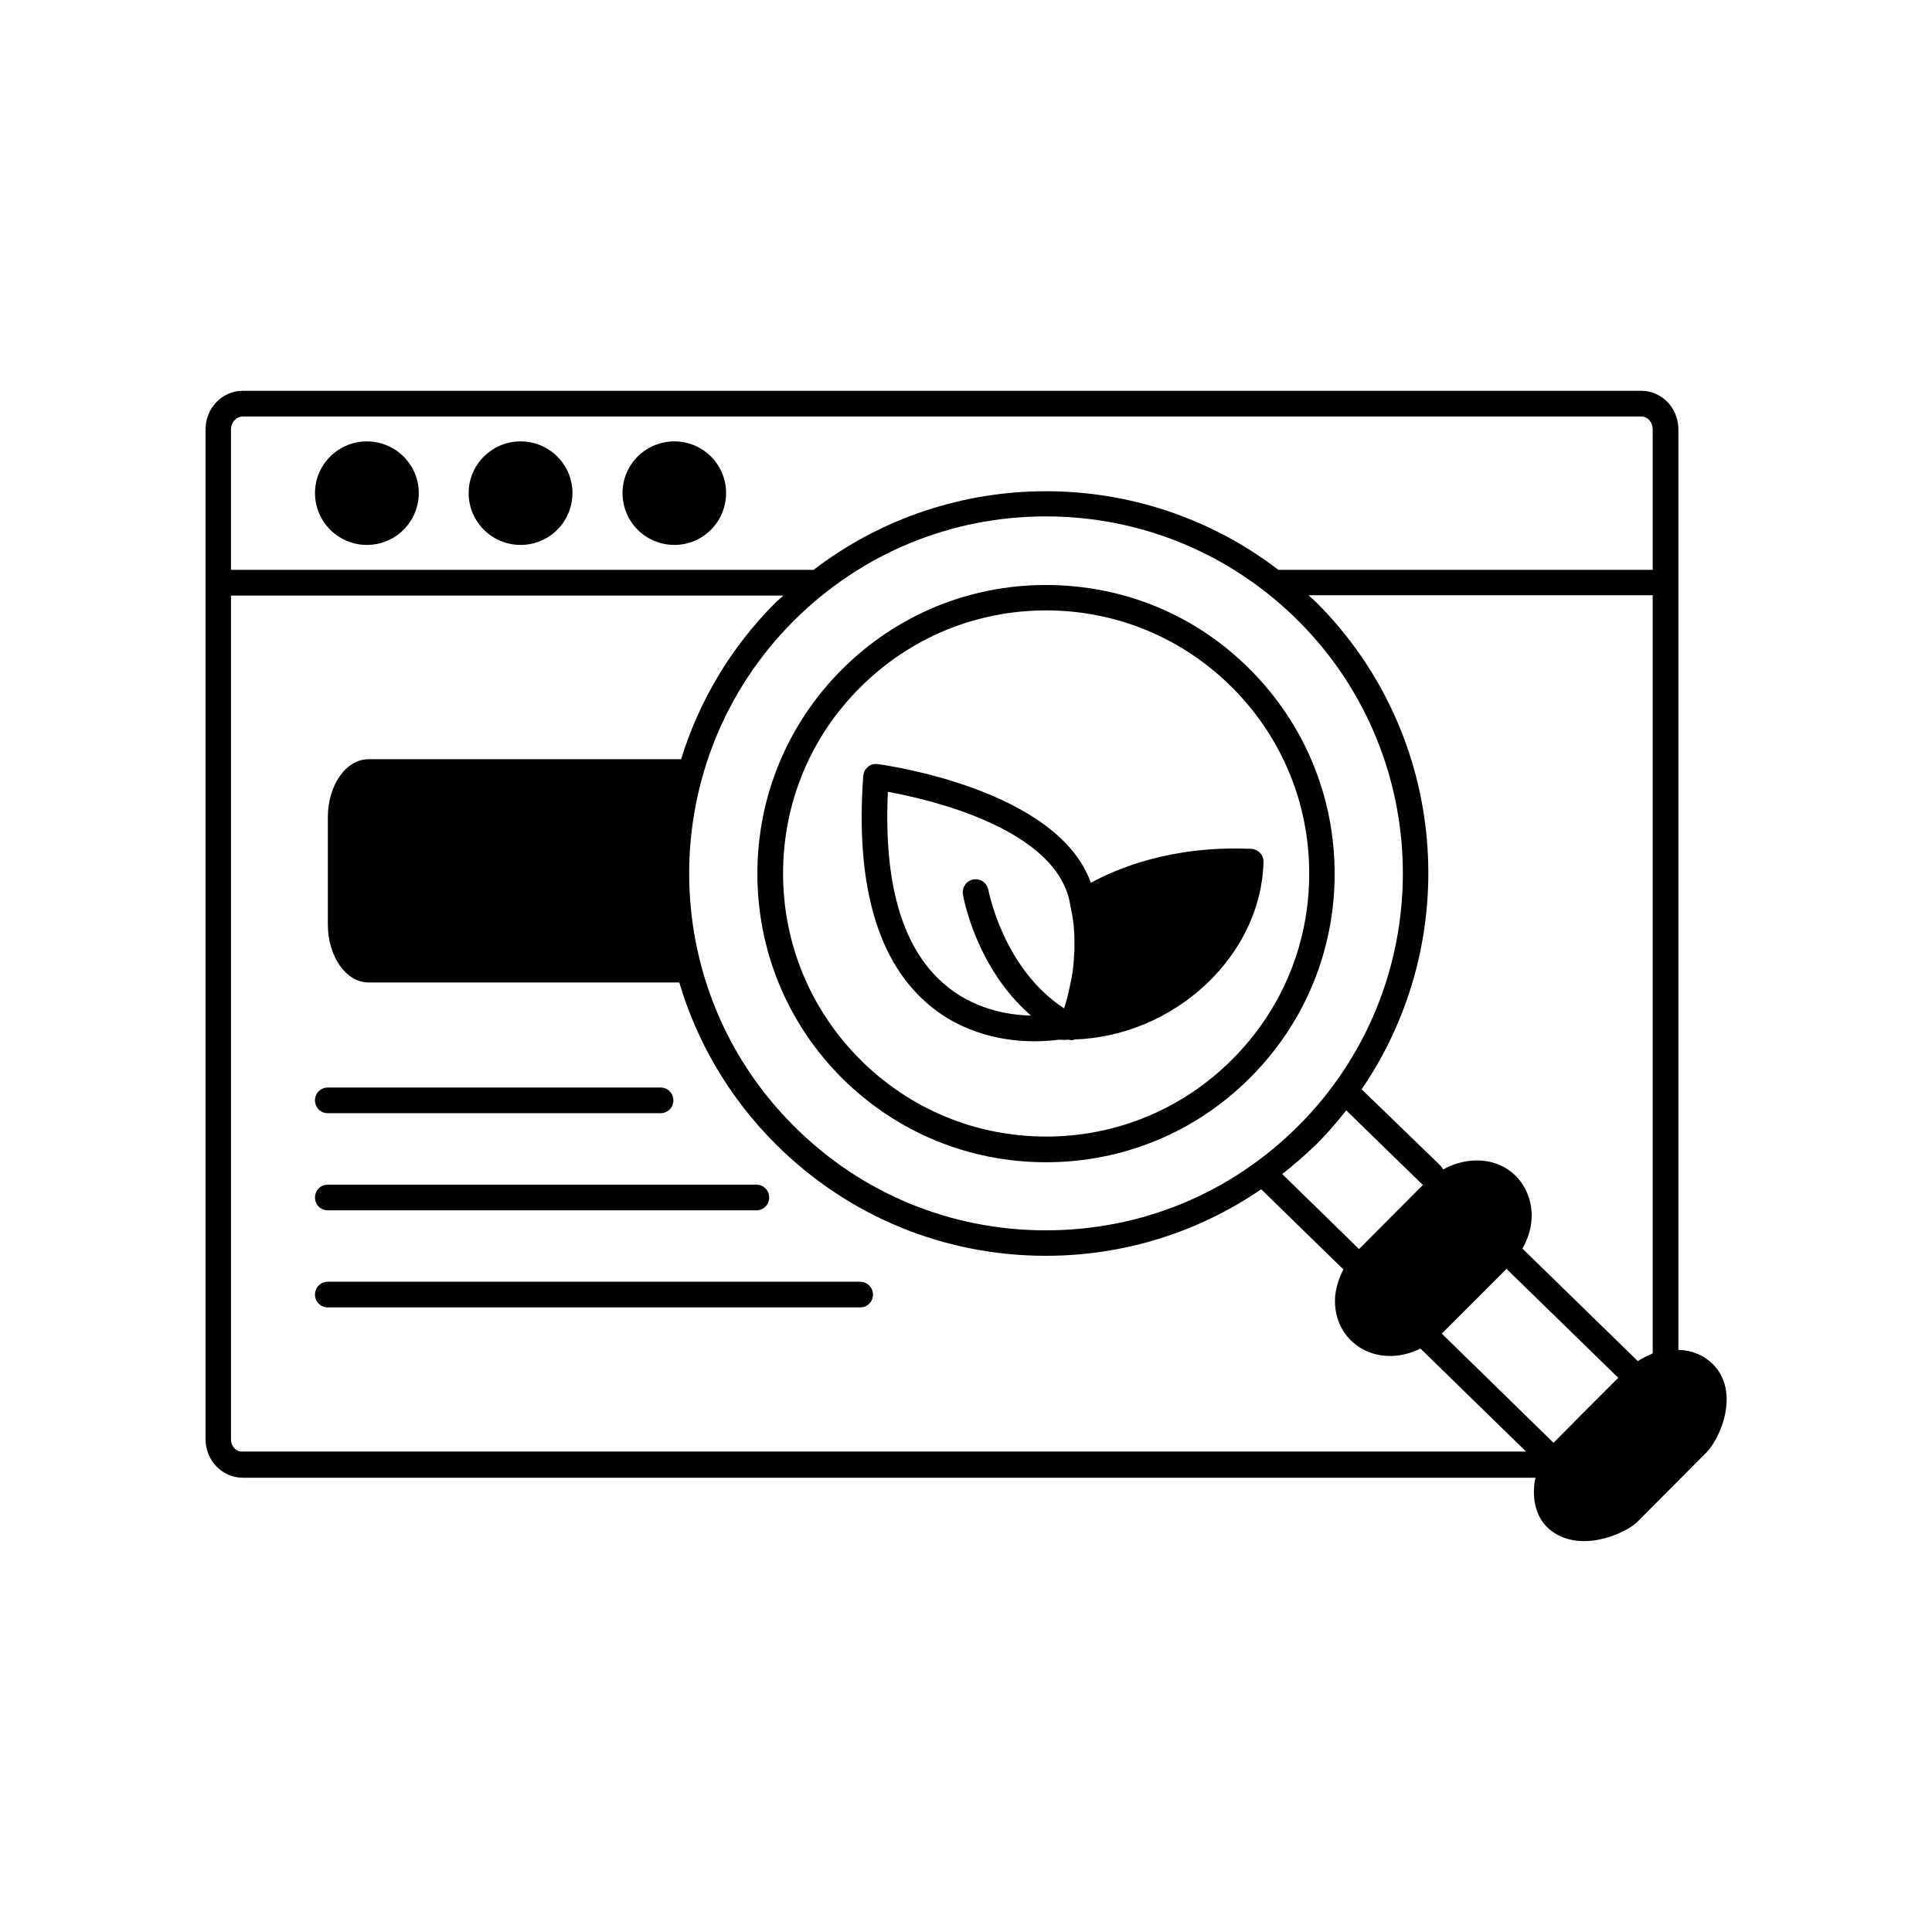
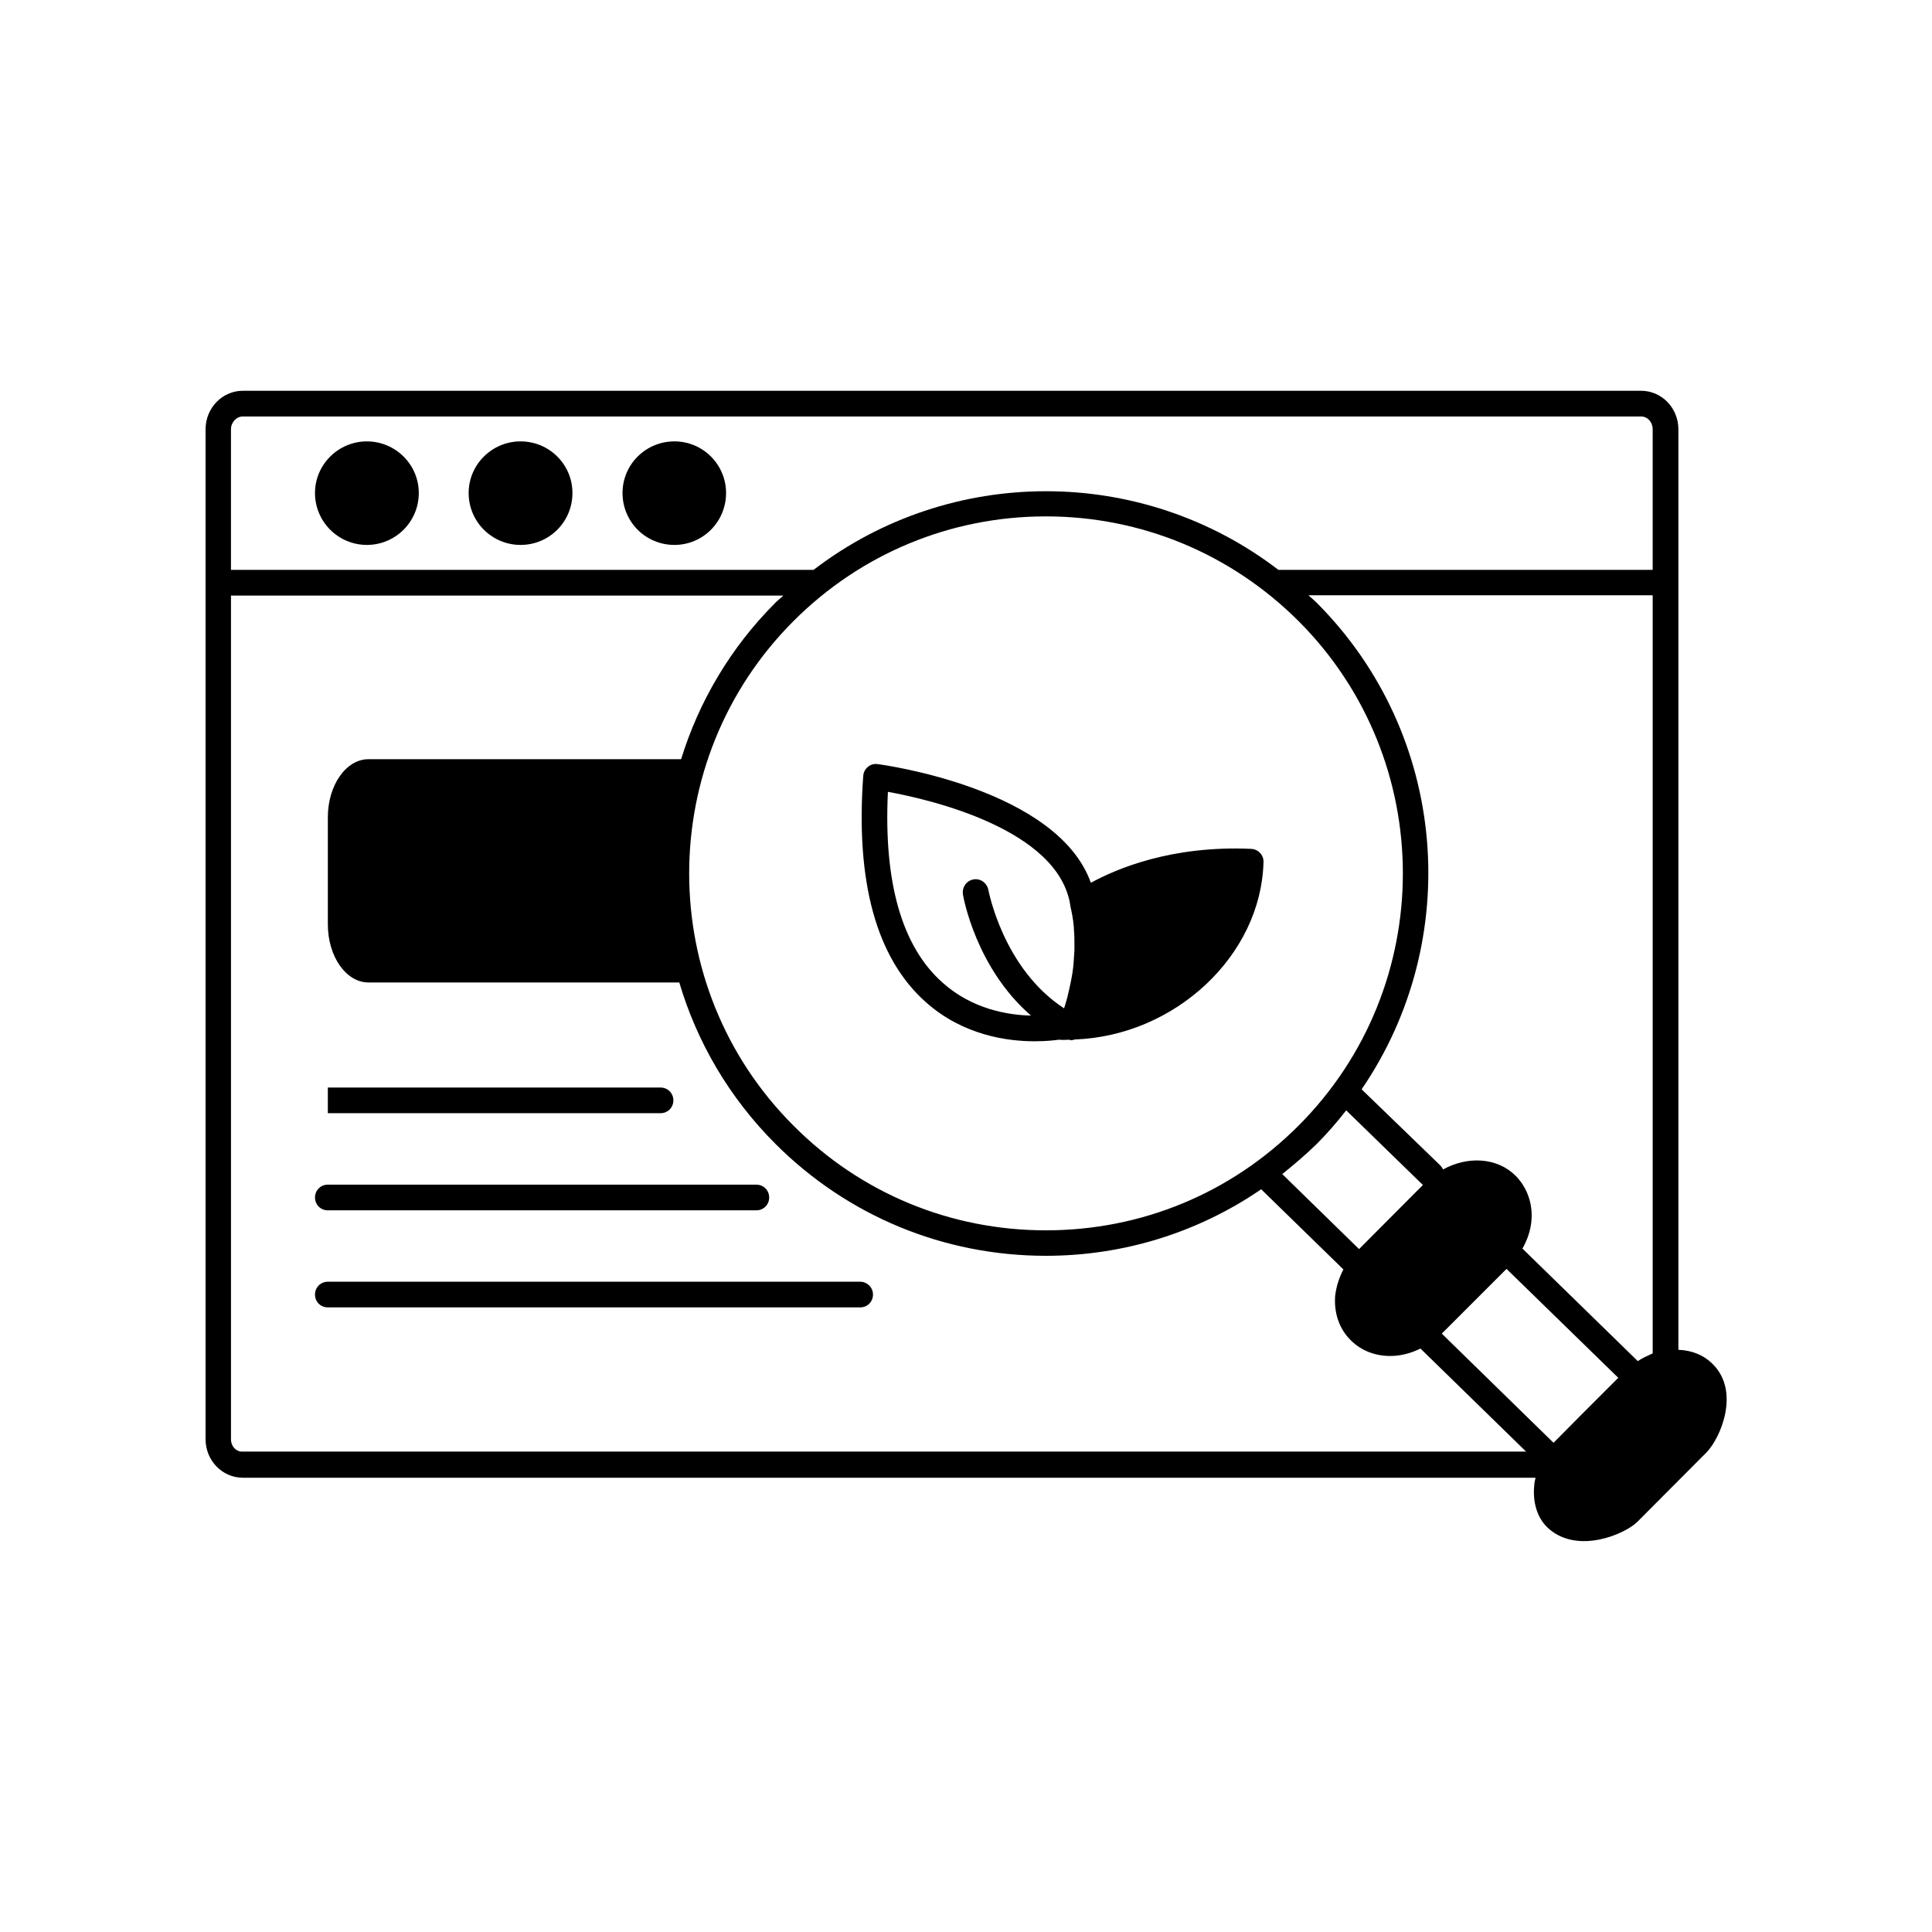
<svg xmlns="http://www.w3.org/2000/svg" fill="#000000" width="800px" height="800px" version="1.1" viewBox="144 144 512 512">
  <g>
    <path d="m418.18 419.95c3.133 0 5.379-0.273 6.332-0.41 0.887 0.066 1.77 0.066 2.723 0h0.137c0.137 0 0.273 0.137 0.41 0.137 0.34 0 0.68-0.066 1.02-0.203 26.621-0.953 49.43-22.262 50.039-47.043 0.066-1.84-1.43-3.402-3.269-3.473-21.172-0.953-35.742 5.309-42.484 8.988-8.852-24.852-54.465-31.184-56.508-31.453-0.953-0.137-1.906 0.137-2.586 0.75-0.75 0.613-1.156 1.43-1.227 2.383-2.043 28.117 3.473 48.27 16.543 59.914 9.875 8.844 21.656 10.41 28.871 10.41zm-38.875-66.105c11.301 2.043 45.273 9.941 48.34 30.094v0.137c0.41 1.77 0.75 3.539 0.887 5.242 0.066 0.34 0.066 0.75 0.066 1.09 0.137 1.293 0.137 2.586 0.137 3.812v1.566c-0.066 1.09-0.137 2.109-0.203 3.133-0.066 0.543-0.066 1.02-0.137 1.496-0.137 1.09-0.273 2.109-0.477 3.062-0.066 0.34-0.137 0.68-0.203 1.02-0.273 1.293-0.543 2.519-0.816 3.609-0.066 0.203-0.066 0.34-0.137 0.543-0.273 0.887-0.477 1.77-0.75 2.519v0.066c-16.203-10.555-20.016-31.184-20.086-31.387-0.34-1.84-2.109-3.133-3.949-2.793-1.84 0.34-3.062 2.043-2.793 3.949 0.137 0.953 3.539 19.609 18.043 32.137-6.129-0.137-15.59-1.703-23.422-8.715-10.824-9.598-15.656-26.617-14.5-50.582z" />
    <path d="m241.23 288.41c7.559 0 13.754-6.129 13.754-13.754 0-7.559-6.195-13.684-13.754-13.684-7.559 0-13.754 6.129-13.754 13.684 0 7.629 6.195 13.754 13.754 13.754z" />
    <path d="m597.98 505.59c-2.383-2.449-5.582-3.746-9.191-3.879v-243.94c0-5.652-4.426-10.211-9.871-10.211h-370.57c-5.445 0-9.871 4.562-9.871 10.211v267.63c0 5.652 4.426 10.211 9.871 10.211h342.59c-0.137 0.68-0.34 1.293-0.34 1.973-0.477 4.492 0.75 8.852 3.879 11.574 7.762 6.738 20.086 1.43 23.422-1.84l18.312-18.383c3.746-3.809 8.988-16.062 1.77-23.348zm-42.277 20.766-29.617-28.934 17.156-17.156 29.617 28.867-10.281 10.281zm-51.539-51.336-20.355-19.879c3.133-2.519 6.195-5.106 9.121-7.965 2.859-2.859 5.445-5.856 7.828-8.918l20.152 19.609c0.066 0.066 0.137 0.066 0.203 0.137zm-149.85-166.46c17.836-17.836 41.598-27.711 66.855-27.711s49.02 9.871 66.926 27.711c36.902 36.902 36.902 96.883 0 133.78-17.906 17.906-41.598 27.711-66.926 27.711-25.258 0-49.02-9.805-66.855-27.711-36.902-36.832-36.902-96.879 0-133.78zm223.72 196.15-30.57-29.82c1.293-2.316 2.18-4.832 2.383-7.422 0-0.41 0.066-0.816 0.066-1.293 0-4.016-1.496-7.762-4.223-10.555-4.902-4.902-12.73-5.309-19.266-1.703-0.137-0.34-0.41-0.68-0.68-1.02l-20.902-20.219c27.027-39.488 23.078-93.887-11.914-128.95-0.68-0.68-1.43-1.293-2.18-1.973h91.23v200.91c-1.359 0.613-2.723 1.223-3.945 2.043zm-369.69-250.34h370.57c1.703 0 3.062 1.496 3.062 3.402v37.242h-99.199c-36.219-27.777-86.941-27.777-123.16 0h-154.41v-37.242c0-1.836 1.43-3.402 3.133-3.402zm-3.133 271.04v-223.58h146.38c-0.68 0.68-1.43 1.227-2.109 1.906-11.984 11.984-20.289 26.281-24.984 41.461h-82.859c-5.922 0-10.758 6.875-10.758 15.387v28.391c0 8.512 4.832 15.387 10.758 15.387h82.379c4.629 15.66 13.141 30.434 25.461 42.754 19.133 19.133 44.594 29.684 71.691 29.684 20.629 0 40.371-6.195 57.055-17.633l21.785 21.242c-1.156 2.246-1.906 4.629-2.18 7.012-0.34 4.562 1.09 8.781 4.152 11.777 2.793 2.793 6.535 4.152 10.418 4.152 2.723 0 5.445-0.68 8.035-1.973l27.98 27.301-340.07 0.004c-1.703 0.133-3.133-1.363-3.133-3.269z" />
    <path d="m322.73 288.41c7.559 0 13.684-6.129 13.684-13.754 0-7.559-6.129-13.684-13.684-13.684-7.625 0-13.754 6.129-13.754 13.684 0 7.629 6.129 13.754 13.754 13.754z" />
    <path d="m281.95 288.41c7.625 0 13.754-6.129 13.754-13.754 0-7.559-6.129-13.684-13.754-13.684-7.559 0-13.754 6.129-13.754 13.684 0 7.629 6.195 13.754 13.754 13.754z" />
-     <path d="m421.17 452.01c20.492 0 39.691-7.965 54.125-22.398 14.434-14.434 22.398-33.633 22.398-54.059 0-20.426-7.965-39.625-22.398-54.125s-33.633-22.398-54.125-22.398c-20.426 0-39.625 7.965-54.059 22.398-14.434 14.434-22.398 33.699-22.398 54.125 0 20.426 7.965 39.691 22.398 54.125 14.434 14.367 33.633 22.332 54.059 22.332zm-49.223-125.82c13.141-13.141 30.637-20.426 49.293-20.426 18.586 0 36.152 7.285 49.293 20.426 13.141 13.141 20.426 30.637 20.426 49.293s-7.215 36.082-20.426 49.293c-13.141 13.141-30.637 20.426-49.293 20.426-18.586 0-36.082-7.215-49.293-20.426-13.141-13.141-20.426-30.707-20.426-49.293 0-18.586 7.219-36.152 20.426-49.293z" />
-     <path d="m230.88 439.01h88.168c1.906 0 3.402-1.496 3.402-3.402s-1.496-3.402-3.402-3.402h-88.168c-1.906 0-3.402 1.496-3.402 3.402-0.004 1.906 1.496 3.402 3.402 3.402z" />
+     <path d="m230.88 439.01h88.168c1.906 0 3.402-1.496 3.402-3.402s-1.496-3.402-3.402-3.402h-88.168z" />
    <path d="m230.88 464.75h113.56c1.906 0 3.402-1.496 3.402-3.402s-1.496-3.402-3.402-3.402l-113.56-0.004c-1.906 0-3.402 1.496-3.402 3.402-0.004 1.906 1.496 3.406 3.402 3.406z" />
    <path d="m371.95 483.67h-141.07c-1.906 0-3.402 1.496-3.402 3.402s1.496 3.402 3.402 3.402h141.07c1.906 0 3.402-1.496 3.402-3.402s-1.566-3.402-3.402-3.402z" />
  </g>
</svg>